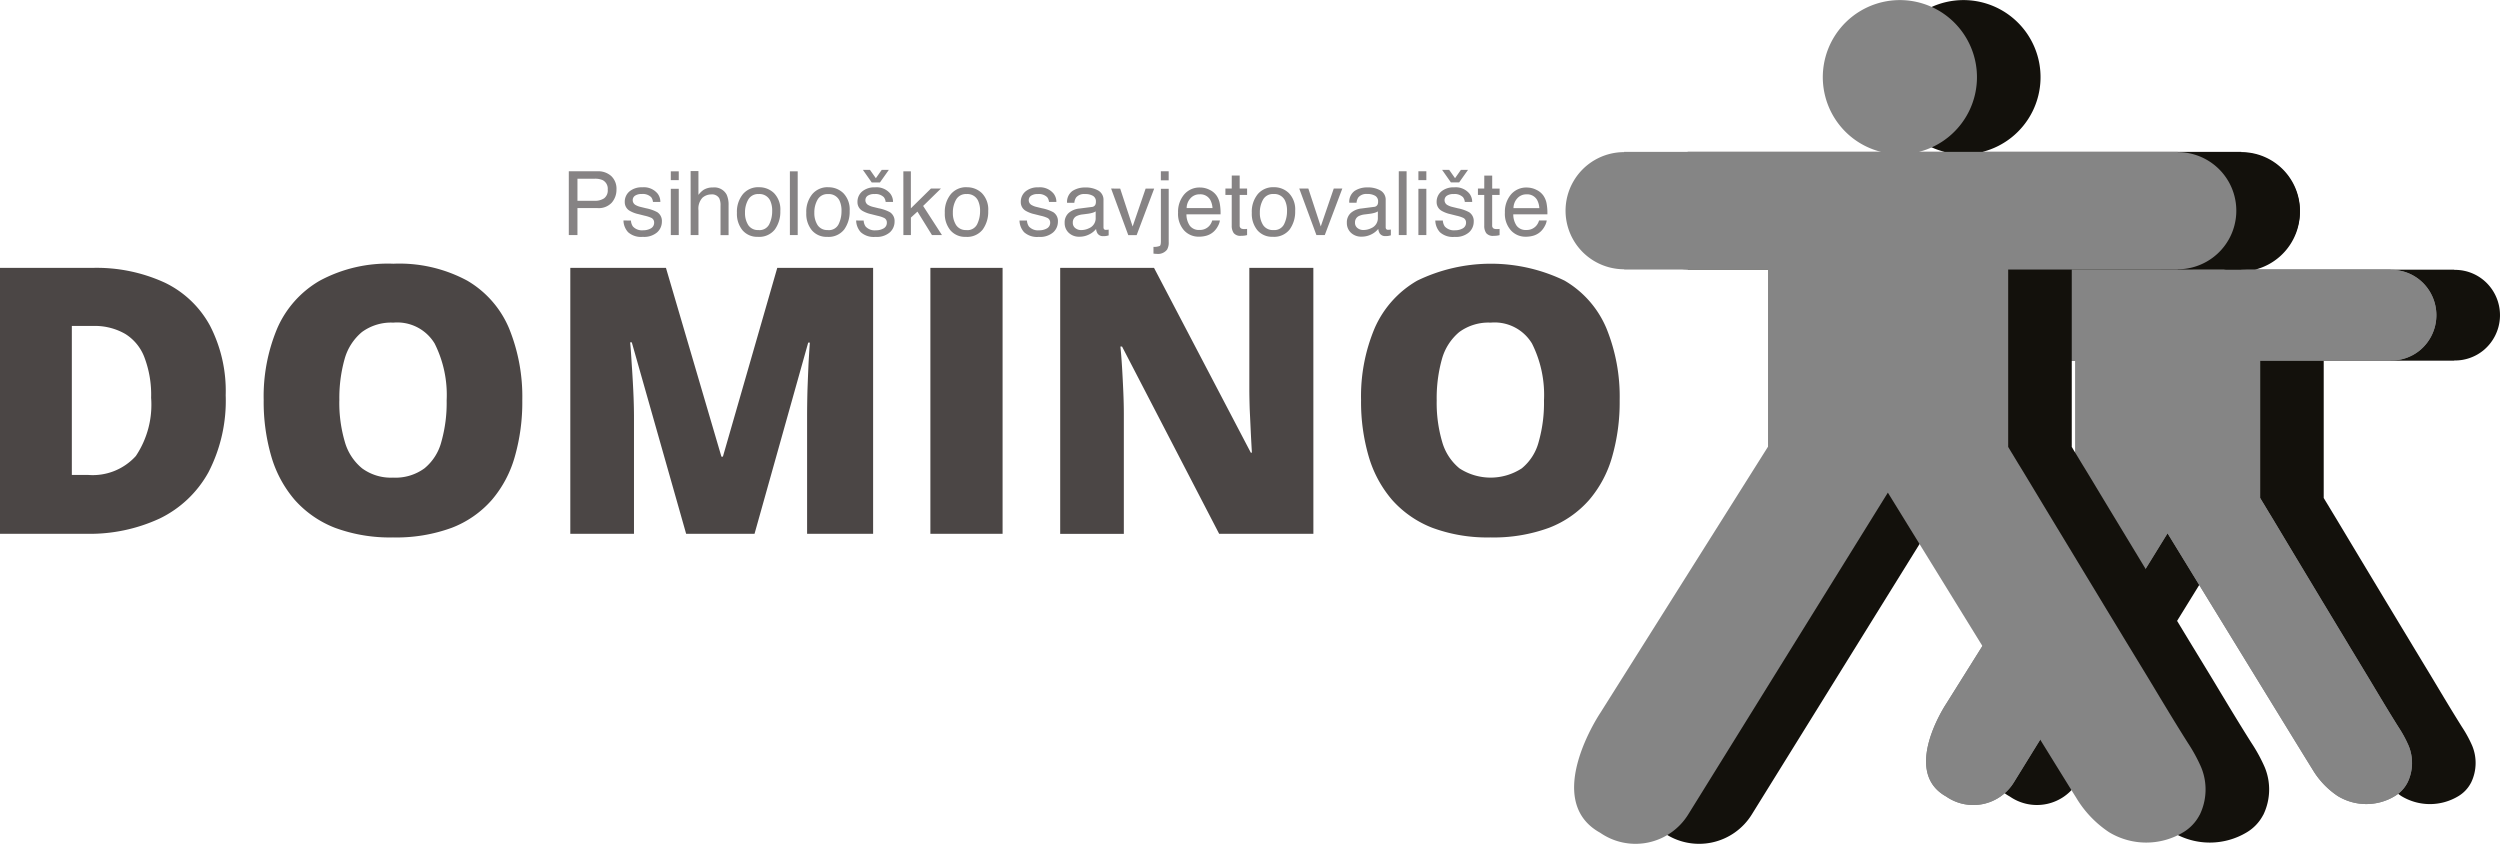
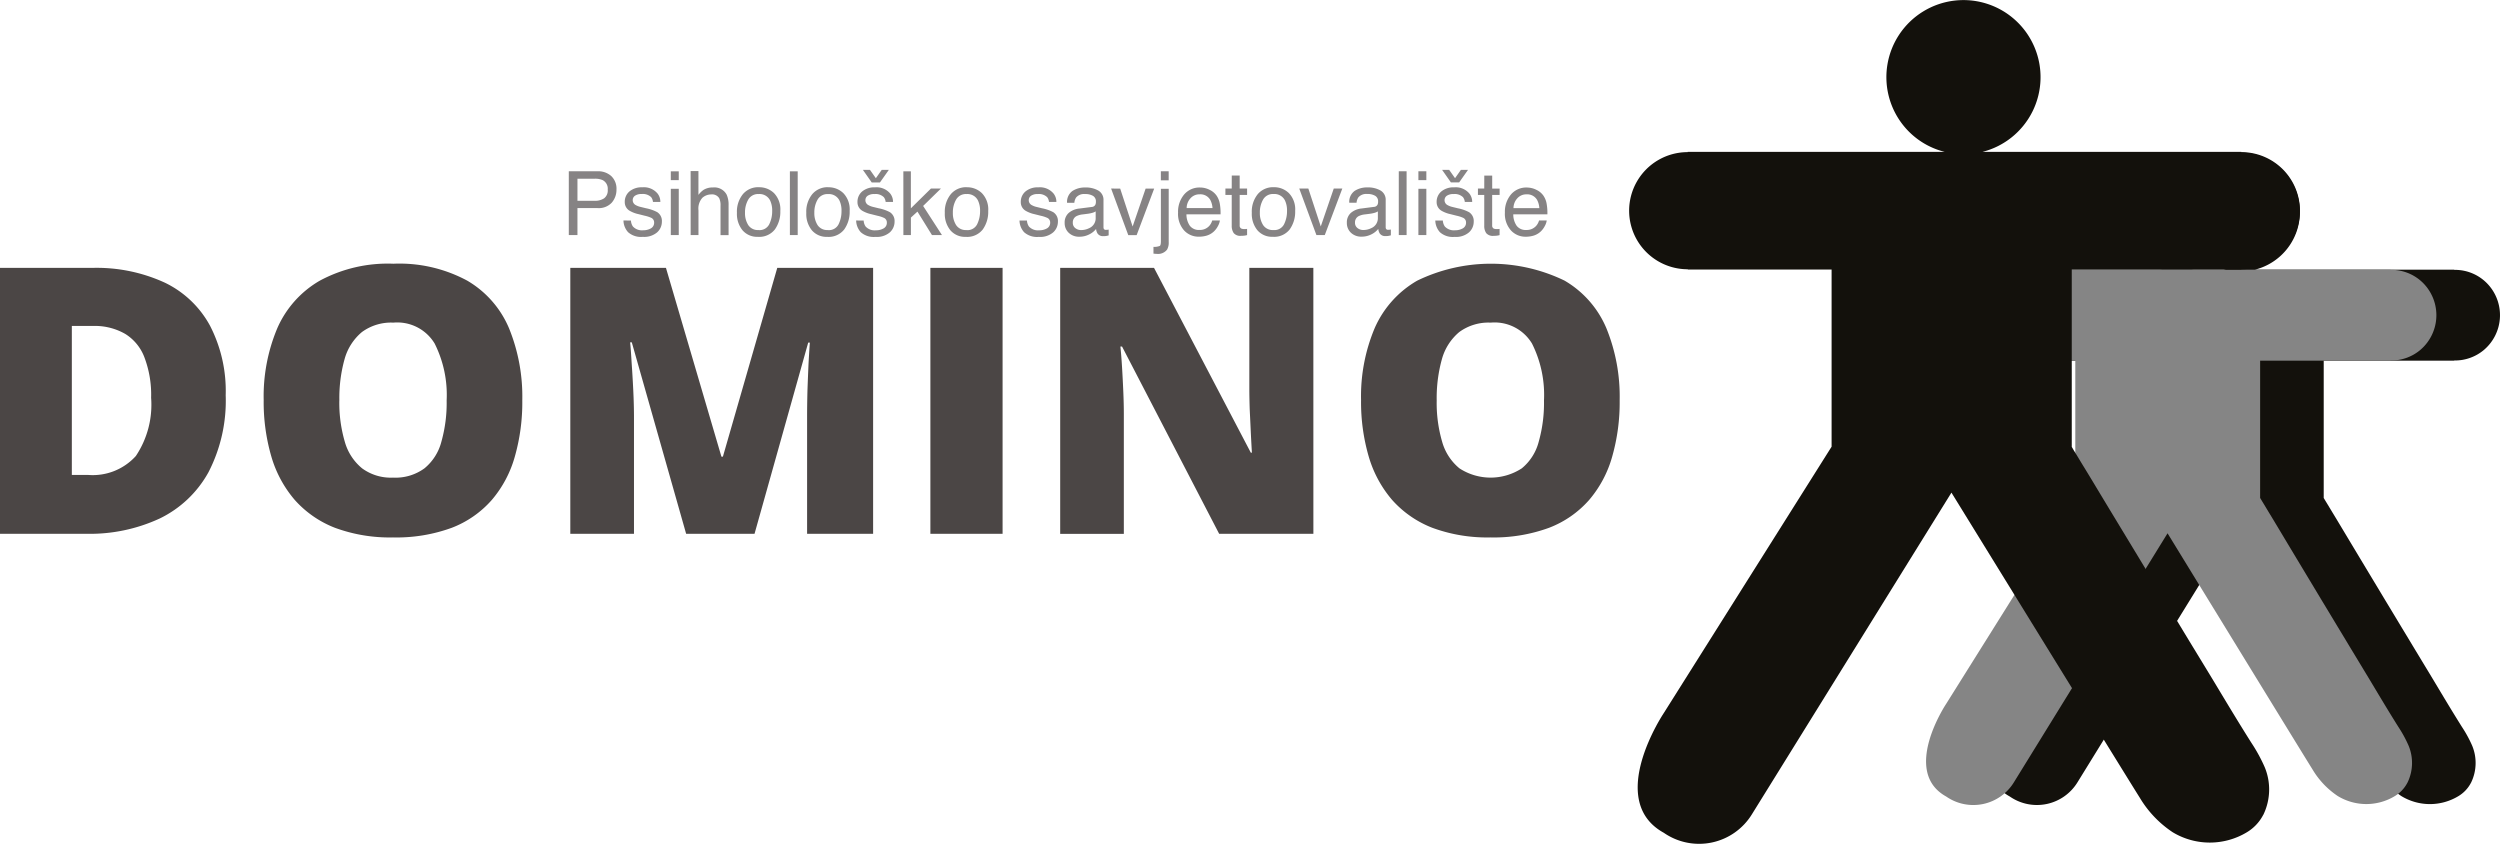
<svg xmlns="http://www.w3.org/2000/svg" viewBox="0 0 74.824 25.247">
  <g id="Layer_2" data-name="Layer 2">
    <g id="Layer_1-2" data-name="Layer 1">
      <g>
        <path d="M73.454,10.794V10.789a1.344,1.344,0,0,0,.888-.315,1.365,1.365,0,0,0,.161-1.92,1.34,1.34,0,0,0-1.049-.477V8.071H67.489a1.779,1.779,0,1,0-.866,0H60.701V8.076a1.337,1.337,0,0,0-.875.315,1.365,1.365,0,0,0-.161,1.92,1.347,1.347,0,0,0,1.039.477v.006h3.313v4.103l-3.865,6.169s-1.353,2.024,0,2.773a1.424,1.424,0,0,0,2.03-.431l4.595-7.447S70.89,22.674,71.111,23.022a2.476,2.476,0,0,0,.76.804,1.645,1.645,0,0,0,1.711,0,1.003,1.003,0,0,0,.366-.384.115.115,0,0,1,.011-.019,1.348,1.348,0,0,0,.033-1.103,3.705,3.705,0,0,0-.306-.562c-.29-.461-.568-.927-.847-1.393-.153-.255-.309-.51-.462-.765-.164-.269-.325-.54-.489-.809-.164-.272-.328-.546-.493-.817q-.237-.395-.475-.79c-.145-.241-.292-.485-.437-.727-.126-.209-.252-.42-.377-.628-.099-.165-.197-.329-.298-.494-.065-.107-.128-.214-.194-.321-.022-.036-.044-.074-.066-.11V10.794Z" style="fill: #13110c" />
        <path d="M71.55,10.794V10.789a1.344,1.344,0,0,0,.888-.315,1.365,1.365,0,0,0,.161-1.92,1.34,1.34,0,0,0-1.049-.477V8.071H65.586a1.779,1.779,0,1,0-.866,0H58.797V8.076a1.337,1.337,0,0,0-.875.315,1.365,1.365,0,0,0-.161,1.92,1.347,1.347,0,0,0,1.039.477v.006h3.313v4.103l-3.865,6.169s-1.353,2.024,0,2.773a1.424,1.424,0,0,0,2.031-.431l4.595-7.447s4.113,6.712,4.334,7.06a2.476,2.476,0,0,0,.76.804,1.645,1.645,0,0,0,1.711,0,1.003,1.003,0,0,0,.366-.384.114.114,0,0,1,.011-.019,1.348,1.348,0,0,0,.033-1.103,3.704,3.704,0,0,0-.306-.562c-.29-.461-.568-.927-.847-1.393-.153-.255-.309-.51-.462-.765-.164-.269-.325-.54-.489-.809-.164-.272-.328-.546-.493-.817q-.237-.395-.475-.79c-.145-.241-.292-.485-.437-.727-.126-.209-.252-.42-.377-.628-.099-.165-.197-.329-.298-.494-.065-.107-.128-.214-.194-.321-.022-.036-.044-.074-.066-.11V10.794Z" style="fill: #858585" />
-         <path d="M71.55,10.794V10.789a1.344,1.344,0,0,0,.888-.315,1.365,1.365,0,0,0,.161-1.92,1.34,1.34,0,0,0-1.049-.477V8.071H65.586a1.779,1.779,0,1,0-.866,0H58.797V8.076a1.337,1.337,0,0,0-.875.315,1.365,1.365,0,0,0-.161,1.92,1.347,1.347,0,0,0,1.039.477v.006h3.313v4.103l-3.865,6.169s-1.353,2.024,0,2.773a1.424,1.424,0,0,0,2.031-.431l4.595-7.447s4.113,6.712,4.334,7.06a2.476,2.476,0,0,0,.76.804,1.645,1.645,0,0,0,1.711,0,1.003,1.003,0,0,0,.366-.384.114.114,0,0,1,.011-.019,1.348,1.348,0,0,0,.033-1.103,3.704,3.704,0,0,0-.306-.562c-.29-.461-.568-.927-.847-1.393-.153-.255-.309-.51-.462-.765-.164-.269-.325-.54-.489-.809-.164-.272-.328-.546-.493-.817q-.237-.395-.475-.79c-.145-.241-.292-.485-.437-.727-.126-.209-.252-.42-.377-.628-.099-.165-.197-.329-.298-.494-.065-.107-.128-.214-.194-.321-.022-.036-.044-.074-.066-.11V10.794Z" style="fill: #858585" />
        <path d="M67.083,8.066V8.059a1.753,1.753,0,1,0,0-3.506v-.007H59.333a2.307,2.307,0,1,0-2.33-.748,2.293,2.293,0,0,0,1.204.748H50.511v.007a1.753,1.753,0,1,0,.003,3.506V8.066h4.305v5.303l-5.022,7.972s-1.758,2.616,0,3.584a1.855,1.855,0,0,0,2.639-.557l5.97-9.624s5.345,8.674,5.633,9.125a3.217,3.217,0,0,0,.988,1.039,2.148,2.148,0,0,0,2.223,0,1.305,1.305,0,0,0,.475-.496.097.097,0,0,1,.015-.025,1.736,1.736,0,0,0,.042-1.425,4.843,4.843,0,0,0-.397-.727c-.377-.596-.739-1.198-1.101-1.801-.199-.33-.401-.659-.601-.989-.213-.347-.422-.698-.636-1.046-.213-.351-.425-.705-.639-1.056q-.309-.51-.618-1.021c-.189-.312-.38-.627-.569-.939-.163-.269-.327-.542-.49-.812-.127-.213-.256-.425-.387-.638-.085-.138-.166-.277-.252-.415-.029-.046-.057-.096-.085-.142V8.066Z" style="fill: #13110c" />
-         <path d="M65.179,8.066V8.059a1.753,1.753,0,1,0,0-3.506v-.007H57.43a2.307,2.307,0,1,0-2.33-.748,2.293,2.293,0,0,0,1.204.748h-7.696v.007A1.753,1.753,0,1,0,48.611,8.059V8.066h4.305v5.303l-5.022,7.972s-1.758,2.616,0,3.584a1.855,1.855,0,0,0,2.639-.557l5.97-9.624s5.345,8.674,5.633,9.125a3.217,3.217,0,0,0,.988,1.039,2.148,2.148,0,0,0,2.223,0,1.305,1.305,0,0,0,.475-.496.097.097,0,0,1,.015-.025,1.736,1.736,0,0,0,.042-1.425,4.844,4.844,0,0,0-.397-.727c-.377-.596-.739-1.198-1.101-1.801-.199-.33-.401-.659-.601-.989-.213-.347-.422-.698-.636-1.046-.213-.351-.425-.705-.639-1.056q-.309-.51-.618-1.021c-.189-.312-.38-.627-.569-.939-.163-.269-.327-.542-.49-.812-.128-.213-.256-.425-.387-.638-.085-.138-.167-.277-.252-.415-.028-.046-.057-.096-.085-.142V8.066Z" style="fill: #858585" />
        <path d="M17.024,5.126h.86a.581.581,0,0,1,.411.144.519.519,0,0,1,.156.403.59.59,0,0,1-.139.39.528.528,0,0,1-.428.165h-.601v.808h-.259Zm1.165.549a.287.287,0,0,0-.156-.286.565.565,0,0,0-.235-.04h-.515V6.01h.515a.489.489,0,0,0,.282-.074A.293.293,0,0,0,18.189,5.674Zm.695.925a.341.341,0,0,0,.059.179.368.368,0,0,0,.307.113.456.456,0,0,0,.229-.056.189.189,0,0,0,.099-.176.15.15,0,0,0-.079-.137.942.942,0,0,0-.2-.066l-.186-.047a.907.907,0,0,1-.263-.099.296.296,0,0,1-.151-.263.402.402,0,0,1,.142-.32.57.57,0,0,1,.384-.122.532.532,0,0,1,.454.185.401.401,0,0,1,.085.252h-.221a.271.271,0,0,0-.056-.144.357.357,0,0,0-.28-.092.337.337,0,0,0-.202.051.159.159,0,0,0-.068.134.165.165,0,0,0,.09.146.539.539,0,0,0,.153.057l.155.038a1.198,1.198,0,0,1,.338.118.313.313,0,0,1,.137.282.429.429,0,0,1-.142.321.598.598,0,0,1-.429.135.581.581,0,0,1-.441-.14.537.537,0,0,1-.138-.35Zm1.193-.949h.238V7.036h-.238Zm0-.524h.238v.265h-.238Zm.593-.007h.234v.713a.679.679,0,0,1,.15-.148.505.505,0,0,1,.282-.074.417.417,0,0,1,.411.212.722.722,0,0,1,.059.321v.894h-.241V6.158a.49.49,0,0,0-.039-.225.249.249,0,0,0-.239-.114.398.398,0,0,0-.264.1.481.481,0,0,0-.118.378v.739h-.234Zm2.035,1.766a.322.322,0,0,0,.319-.176.876.876,0,0,0,.087-.393.699.699,0,0,0-.062-.317.351.351,0,0,0-.341-.192.336.336,0,0,0-.312.164.76.76,0,0,0-.098.395.661.661,0,0,0,.098.371A.344.344,0,0,0,22.705,6.885Zm.009-1.282a.631.631,0,0,1,.455.179.701.701,0,0,1,.186.528.906.906,0,0,1-.164.557.593.593,0,0,1-.509.22.575.575,0,0,1-.457-.194.771.771,0,0,1-.169-.523.831.831,0,0,1,.178-.559A.598.598,0,0,1,22.714,5.603Zm.927-.477h.234V7.036h-.234Zm1.139,1.76a.322.322,0,0,0,.319-.176.876.876,0,0,0,.087-.393.698.698,0,0,0-.062-.317.351.351,0,0,0-.341-.192.336.336,0,0,0-.312.164.759.759,0,0,0-.098.395.66.66,0,0,0,.098.371A.344.344,0,0,0,24.78,6.885Zm.009-1.282a.631.631,0,0,1,.455.179.701.701,0,0,1,.186.528.906.906,0,0,1-.164.557.593.593,0,0,1-.509.22.575.575,0,0,1-.456-.194.77.77,0,0,1-.169-.523A.831.831,0,0,1,24.311,5.811.598.598,0,0,1,24.79,5.603Zm1.06.996a.341.341,0,0,0,.059.179.368.368,0,0,0,.307.113.457.457,0,0,0,.229-.056.189.189,0,0,0,.099-.176.15.15,0,0,0-.079-.137.941.941,0,0,0-.2-.066l-.186-.047a.907.907,0,0,1-.263-.099.295.295,0,0,1-.151-.263.402.402,0,0,1,.142-.32A.571.571,0,0,1,26.189,5.607a.532.532,0,0,1,.454.185.401.401,0,0,1,.085.252h-.221a.271.271,0,0,0-.056-.144.356.356,0,0,0-.28-.092.338.338,0,0,0-.202.051.159.159,0,0,0-.068.134.165.165,0,0,0,.09.146.539.539,0,0,0,.153.057l.155.038a1.199,1.199,0,0,1,.338.118.313.313,0,0,1,.137.282.429.429,0,0,1-.142.321.598.598,0,0,1-.429.135A.58.58,0,0,1,25.762,6.949a.538.538,0,0,1-.138-.35Zm.488-1.141h-.247l-.264-.376h.212l.176.25.176-.25h.213Zm.7-.333h.225V6.235l.601-.592H28.162l-.533.521.563.871H27.893l-.434-.702-.196.179v.523h-.225Zm1.89,1.76a.322.322,0,0,0,.319-.176.876.876,0,0,0,.087-.393A.698.698,0,0,0,29.27,6a.351.351,0,0,0-.341-.192.336.336,0,0,0-.312.164.76.76,0,0,0-.098.395.66.66,0,0,0,.098.371A.344.344,0,0,0,28.927,6.885Zm.009-1.282a.631.631,0,0,1,.455.179.701.701,0,0,1,.186.528.906.906,0,0,1-.164.557.593.593,0,0,1-.509.22.575.575,0,0,1-.457-.194.77.77,0,0,1-.169-.523.831.831,0,0,1,.178-.559A.598.598,0,0,1,28.936,5.603Zm1.801.996a.341.341,0,0,0,.059.179.368.368,0,0,0,.307.113.456.456,0,0,0,.229-.056.189.189,0,0,0,.099-.176.15.15,0,0,0-.079-.137.941.941,0,0,0-.2-.066l-.186-.047a.907.907,0,0,1-.263-.099.295.295,0,0,1-.151-.263.402.402,0,0,1,.142-.32.571.571,0,0,1,.384-.122.532.532,0,0,1,.454.185.401.401,0,0,1,.085.252h-.221a.271.271,0,0,0-.056-.144.356.356,0,0,0-.28-.092.338.338,0,0,0-.202.051.159.159,0,0,0-.068.134.165.165,0,0,0,.09.146.539.539,0,0,0,.153.057l.155.038a1.199,1.199,0,0,1,.338.118.313.313,0,0,1,.137.282.429.429,0,0,1-.142.321.598.598,0,0,1-.429.135.58.58,0,0,1-.441-.14.538.538,0,0,1-.138-.35Zm1.372.066a.193.193,0,0,0,.074.16.275.275,0,0,0,.176.059.534.534,0,0,0,.239-.057.322.322,0,0,0,.195-.311V6.327a.4.4,0,0,1-.111.046.939.939,0,0,1-.133.026l-.142.018a.542.542,0,0,0-.191.053A.208.208,0,0,0,32.109,6.665Zm.567-.473a.127.127,0,0,0,.108-.068.207.207,0,0,0,.016-.09.188.188,0,0,0-.086-.173.45.45,0,0,0-.243-.055.31.31,0,0,0-.26.099.325.325,0,0,0-.056.163h-.218a.401.401,0,0,1,.166-.358.686.686,0,0,1,.373-.101.757.757,0,0,1,.399.094.318.318,0,0,1,.152.291v.802a.107.107,0,0,0,.014.059.074.074,0,0,0,.064.022l.035-.001.042-.006v.173a.657.657,0,0,1-.083.019.601.601,0,0,1-.078.004.192.192,0,0,1-.176-.086.331.331,0,0,1-.04-.129.596.596,0,0,1-.206.163.635.635,0,0,1-.295.069.443.443,0,0,1-.317-.117.394.394,0,0,1-.122-.295.379.379,0,0,1,.121-.3.575.575,0,0,1,.317-.131Zm.851-.549.372,1.134.389-1.134h.256l-.525,1.393h-.25L33.255,5.643Zm1.451-.247h-.234V5.126h.234ZM34.523,7.389A.447.447,0,0,0,34.712,7.36q.033-.022.033-.142V5.65h.234V7.243a.421.421,0,0,1-.049.228.342.342,0,0,1-.311.127l-.036-.001L34.523,7.591ZM35.917,5.612a.631.631,0,0,1,.287.07.526.526,0,0,1,.212.179.621.621,0,0,1,.094.246,1.604,1.604,0,0,1,.021.307h-1.021a.599.599,0,0,0,.1.341.336.336,0,0,0,.29.127.375.375,0,0,0,.293-.121.409.409,0,0,0,.088-.163h.23a.484.484,0,0,1-.061.172.6.6,0,0,1-.114.153.546.546,0,0,1-.264.14.804.804,0,0,1-.191.021A.587.587,0,0,1,35.44,6.897a.739.739,0,0,1-.181-.531.801.801,0,0,1,.182-.545A.601.601,0,0,1,35.917,5.612Zm.373.616a.606.606,0,0,0-.066-.243.34.34,0,0,0-.321-.169.355.355,0,0,0-.271.117.437.437,0,0,0-.116.295Zm.576-.974h.237v.389h.222v.191h-.222v.909a.098.098,0,0,0,.049.098.21.21,0,0,0,.091.014h.036l.046-.004v.185a.523.523,0,0,1-.085.017.779.779,0,0,1-.094.005.255.255,0,0,1-.222-.083.376.376,0,0,1-.059-.219V5.834h-.189V5.643h.189ZM38.114,6.885a.322.322,0,0,0,.319-.176.876.876,0,0,0,.087-.393.698.698,0,0,0-.062-.317.351.351,0,0,0-.341-.192.336.336,0,0,0-.312.164.76.76,0,0,0-.098.395.661.661,0,0,0,.098.371A.344.344,0,0,0,38.114,6.885Zm.009-1.282a.631.631,0,0,1,.455.179.701.701,0,0,1,.186.528.906.906,0,0,1-.164.557.593.593,0,0,1-.509.22.575.575,0,0,1-.456-.194.77.77,0,0,1-.169-.523.831.831,0,0,1,.178-.559A.598.598,0,0,1,38.123,5.603Zm1.035.04.372,1.134.389-1.134h.256l-.525,1.393h-.25l-.514-1.393Zm1.397,1.022a.193.193,0,0,0,.074.16.275.275,0,0,0,.176.059.534.534,0,0,0,.239-.057.322.322,0,0,0,.195-.311V6.327a.4.4,0,0,1-.111.046.939.939,0,0,1-.133.026l-.142.018a.543.543,0,0,0-.191.053A.208.208,0,0,0,40.555,6.665Zm.567-.473a.127.127,0,0,0,.108-.068.207.207,0,0,0,.016-.09.188.188,0,0,0-.086-.173.45.45,0,0,0-.243-.055.31.31,0,0,0-.26.099.325.325,0,0,0-.056.163h-.218a.401.401,0,0,1,.166-.358.686.686,0,0,1,.373-.101.757.757,0,0,1,.399.094.318.318,0,0,1,.152.291v.802a.107.107,0,0,0,.014.059.074.074,0,0,0,.064.022l.035-.001.042-.006v.173a.657.657,0,0,1-.083.019.601.601,0,0,1-.078.004.192.192,0,0,1-.176-.086.331.331,0,0,1-.04-.129.596.596,0,0,1-.206.163.635.635,0,0,1-.295.069.443.443,0,0,1-.317-.117.394.394,0,0,1-.122-.295.379.379,0,0,1,.121-.3.576.576,0,0,1,.317-.131Zm.743-1.066h.234V7.036h-.234Zm.587.524h.238V7.036h-.238Zm0-.524h.238v.265h-.238Zm.732,1.474a.341.341,0,0,0,.059.179.368.368,0,0,0,.307.113.457.457,0,0,0,.229-.056.189.189,0,0,0,.099-.176.15.15,0,0,0-.079-.137.94.94,0,0,0-.2-.066l-.186-.047a.907.907,0,0,1-.263-.099A.295.295,0,0,1,42.998,6.049a.402.402,0,0,1,.142-.32A.571.571,0,0,1,43.523,5.607a.532.532,0,0,1,.454.185.401.401,0,0,1,.085.252h-.221a.271.271,0,0,0-.056-.144.356.356,0,0,0-.28-.092.338.338,0,0,0-.202.051.159.159,0,0,0-.068.134.165.165,0,0,0,.09.146.539.539,0,0,0,.153.057l.155.038a1.199,1.199,0,0,1,.338.118.313.313,0,0,1,.137.282.429.429,0,0,1-.142.321.598.598,0,0,1-.429.135.58.58,0,0,1-.441-.14.538.538,0,0,1-.138-.35Zm.488-1.141h-.247l-.264-.376h.212l.176.25.176-.25h.213Zm.752-.204h.237v.389h.222v.191H44.66v.909a.098.098,0,0,0,.049.098.21.21,0,0,0,.091.014h.036l.046-.004v.185a.523.523,0,0,1-.085.017.777.777,0,0,1-.094.005.255.255,0,0,1-.222-.083A.376.376,0,0,1,44.423,6.756V5.834h-.189V5.643H44.423Zm1.275.358a.631.631,0,0,1,.287.07.525.525,0,0,1,.212.179.621.621,0,0,1,.094.246,1.605,1.605,0,0,1,.021.307h-1.021a.599.599,0,0,0,.1.341.336.336,0,0,0,.29.127.375.375,0,0,0,.293-.121.408.408,0,0,0,.088-.163h.23a.484.484,0,0,1-.061.172.602.602,0,0,1-.114.153.546.546,0,0,1-.264.14.804.804,0,0,1-.191.021.587.587,0,0,1-.441-.189.739.739,0,0,1-.181-.531.801.801,0,0,1,.182-.545A.601.601,0,0,1,45.698,5.612Zm.373.616a.606.606,0,0,0-.066-.243.34.34,0,0,0-.321-.169.355.355,0,0,0-.271.117.437.437,0,0,0-.116.295Z" style="fill: #868384" />
        <path d="M6.755,11.829a4.661,4.661,0,0,1-.517,2.308A3.316,3.316,0,0,1,4.779,15.519a4.972,4.972,0,0,1-2.204.457H0V8.018H2.754a4.881,4.881,0,0,1,2.177.441,3.03,3.03,0,0,1,1.355,1.29A4.255,4.255,0,0,1,6.755,11.829Zm-2.232.076a3.154,3.154,0,0,0-.196-1.197,1.409,1.409,0,0,0-.577-.713,1.82,1.82,0,0,0-.974-.239H2.15v4.458h.479a1.738,1.738,0,0,0,1.437-.566A2.76,2.76,0,0,0,4.523,11.905Zm11.109.082a5.91,5.91,0,0,1-.223,1.677,3.415,3.415,0,0,1-.686,1.295,3.046,3.046,0,0,1-1.203.838,4.81,4.81,0,0,1-1.758.288,4.743,4.743,0,0,1-1.736-.288,3.125,3.125,0,0,1-1.203-.833,3.492,3.492,0,0,1-.702-1.301,5.822,5.822,0,0,1-.229-1.687A5.252,5.252,0,0,1,8.301,9.82,3.051,3.051,0,0,1,9.574,8.399a4.288,4.288,0,0,1,2.199-.506,4.276,4.276,0,0,1,2.21.506,2.997,2.997,0,0,1,1.252,1.426A5.417,5.417,0,0,1,15.632,11.986Zm-5.476,0A4.129,4.129,0,0,0,10.32,13.222a1.581,1.581,0,0,0,.517.795,1.456,1.456,0,0,0,.925.278,1.469,1.469,0,0,0,.942-.278,1.521,1.521,0,0,0,.506-.795,4.259,4.259,0,0,0,.158-1.236,3.426,3.426,0,0,0-.359-1.704,1.306,1.306,0,0,0-1.236-.626,1.477,1.477,0,0,0-.942.283,1.614,1.614,0,0,0-.517.806A4.316,4.316,0,0,0,10.157,11.986Zm10.38,3.99L18.909,10.245h-.049q.022.223.044.604.027.381.049.822.022.441.022.849v3.456H17.069V8.018h2.863l1.66,5.65h.044l1.627-5.65h2.869v7.958H24.156v-3.489q0-.376.011-.806.016-.435.033-.816.022-.386.038-.61h-.049l-1.606,5.721Zm7.31,0V8.018h2.161v7.958Zm11.463,0h-2.82l-2.907-5.606h-.049q.027.256.049.615.022.359.038.735.016.37.016.67v3.587h-1.905V8.018h2.809l2.896,5.53h.033q-.016-.261-.033-.604-.016-.348-.033-.702-.011-.354-.011-.626V8.018h1.916ZM48.476,11.986a5.913,5.913,0,0,1-.223,1.677,3.416,3.416,0,0,1-.686,1.295,3.046,3.046,0,0,1-1.203.838A4.811,4.811,0,0,1,44.606,16.085a4.743,4.743,0,0,1-1.736-.288,3.127,3.127,0,0,1-1.203-.833,3.492,3.492,0,0,1-.702-1.301,5.822,5.822,0,0,1-.229-1.687A5.252,5.252,0,0,1,41.144,9.82,3.05,3.05,0,0,1,42.418,8.399a5.053,5.053,0,0,1,4.409,0,2.997,2.997,0,0,1,1.252,1.426A5.417,5.417,0,0,1,48.476,11.986Zm-5.476,0a4.129,4.129,0,0,0,.163,1.236,1.581,1.581,0,0,0,.517.795,1.708,1.708,0,0,0,1.867,0,1.522,1.522,0,0,0,.506-.795,4.262,4.262,0,0,0,.158-1.236,3.427,3.427,0,0,0-.359-1.704,1.306,1.306,0,0,0-1.236-.626,1.477,1.477,0,0,0-.942.283,1.613,1.613,0,0,0-.517.806A4.319,4.319,0,0,0,43,11.986Z" style="fill: #4b4645" />
      </g>
    </g>
  </g>
</svg>